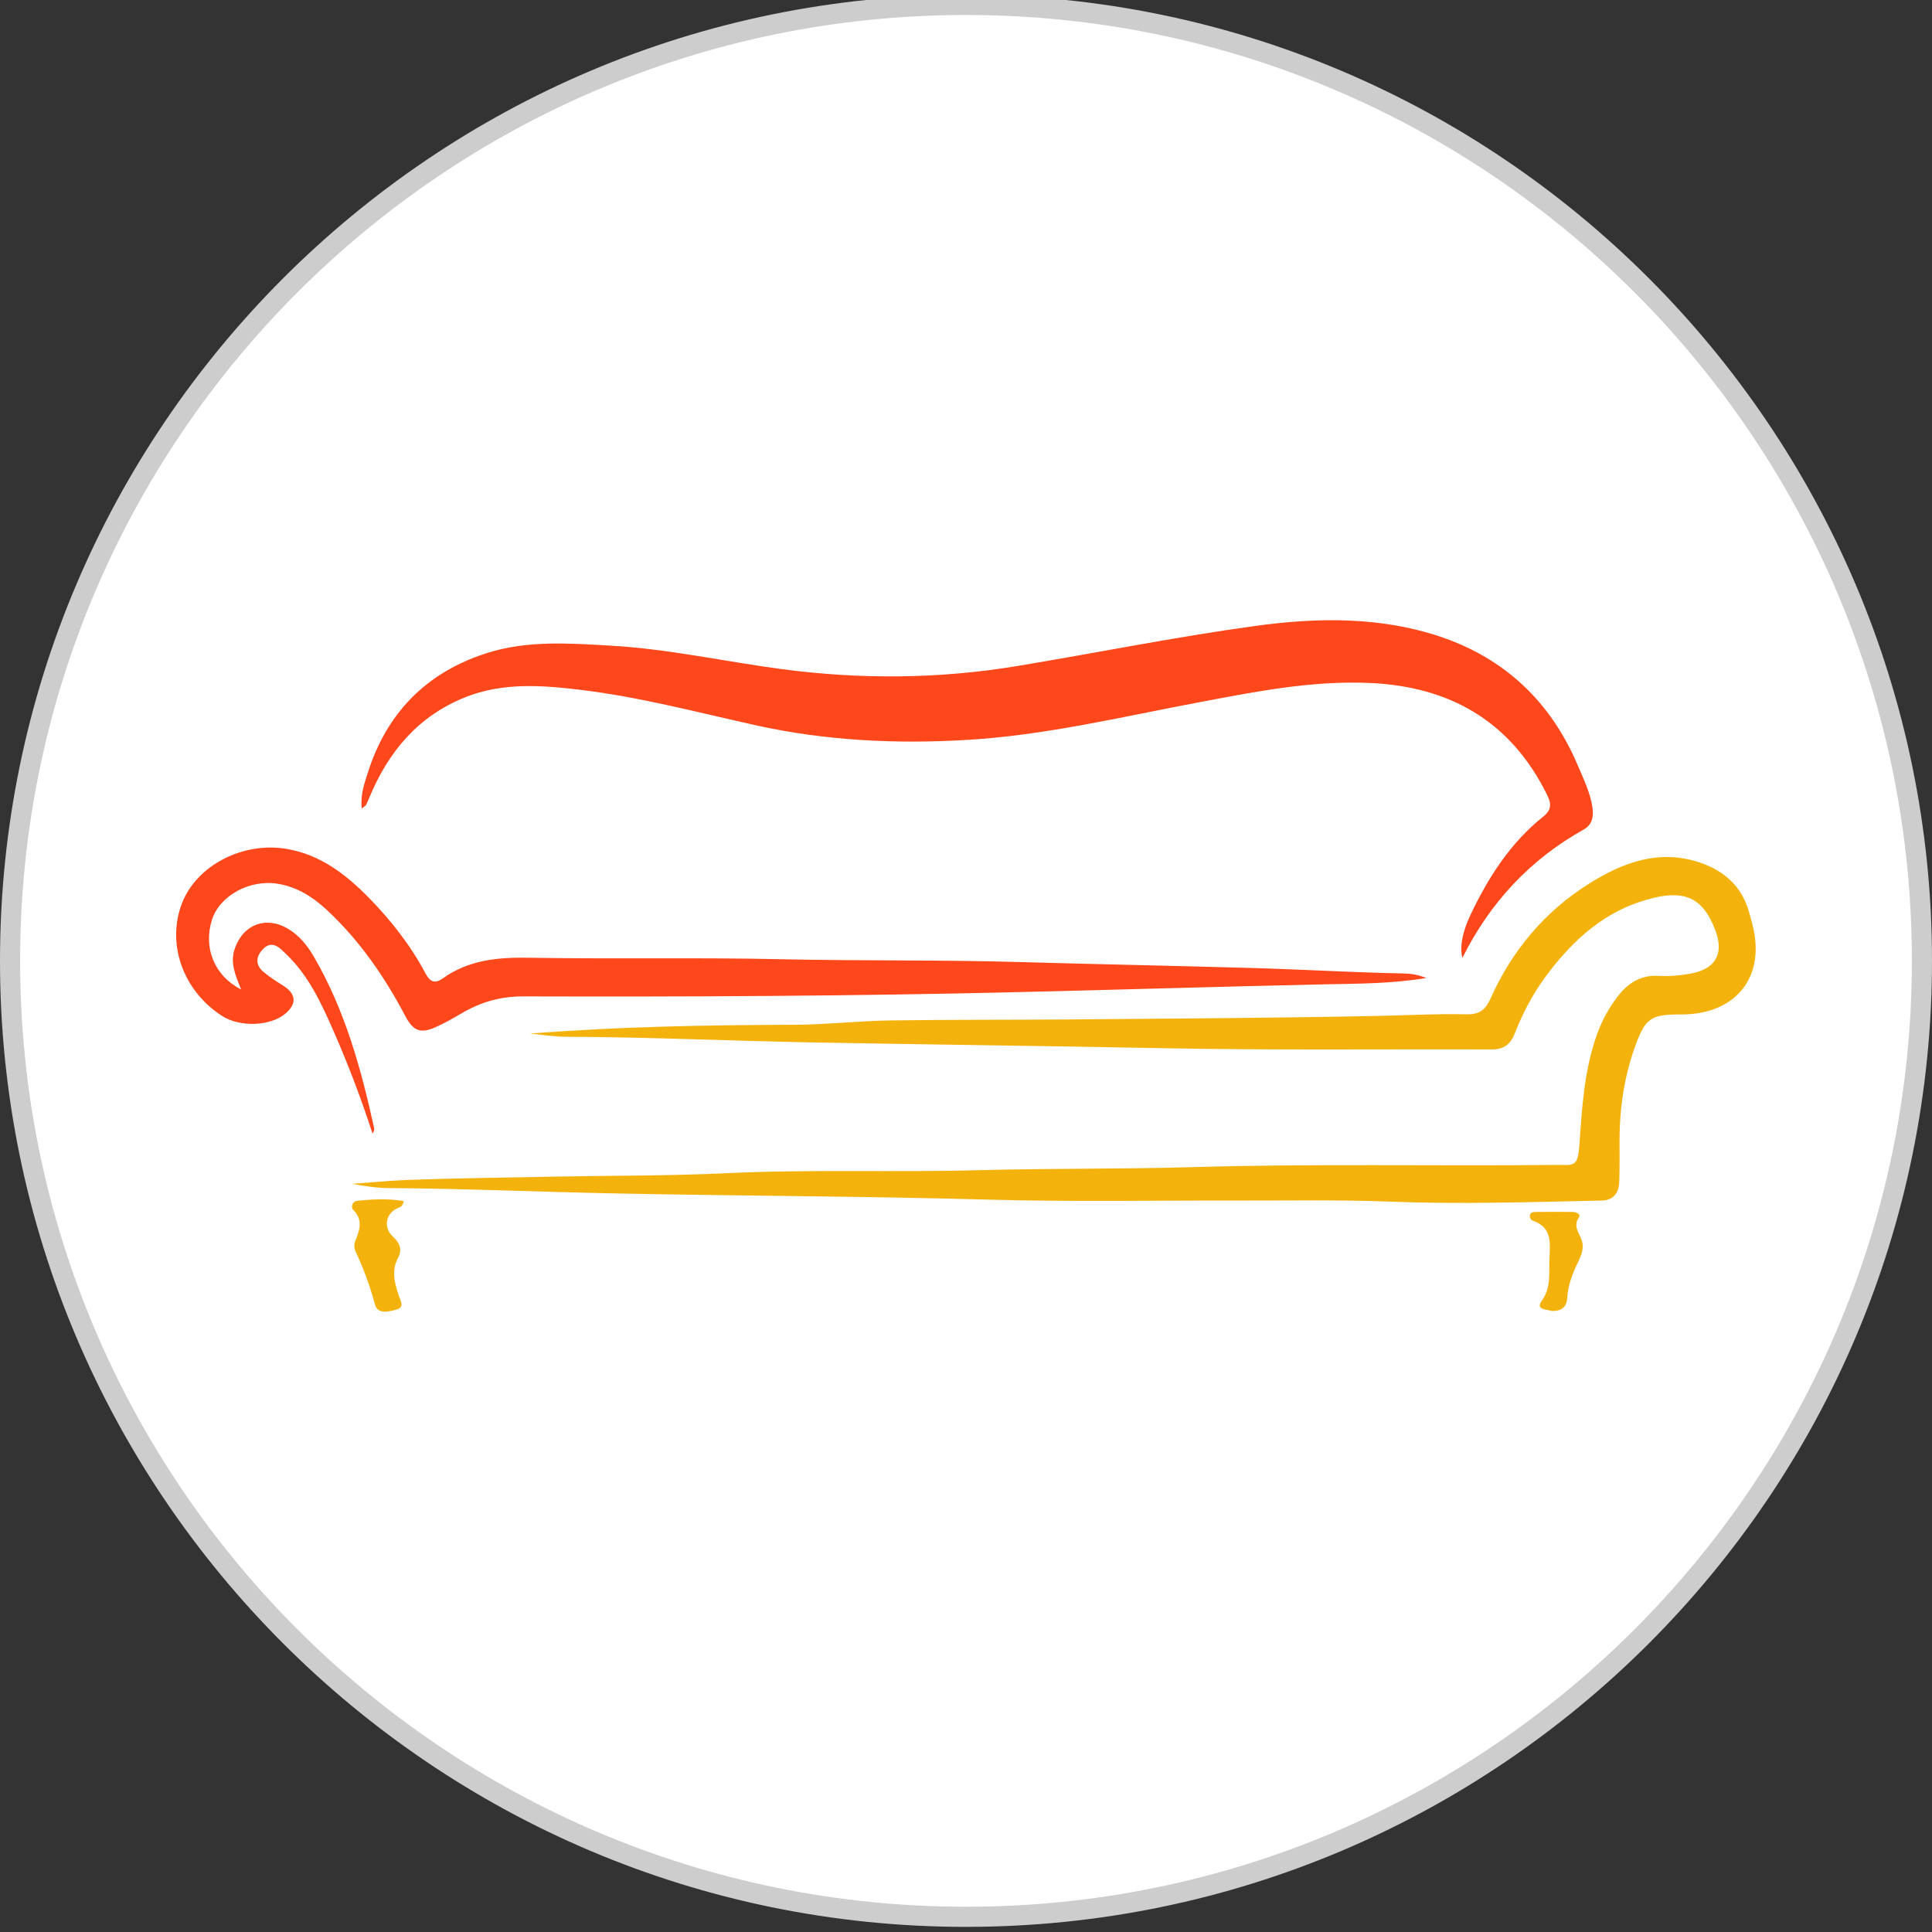
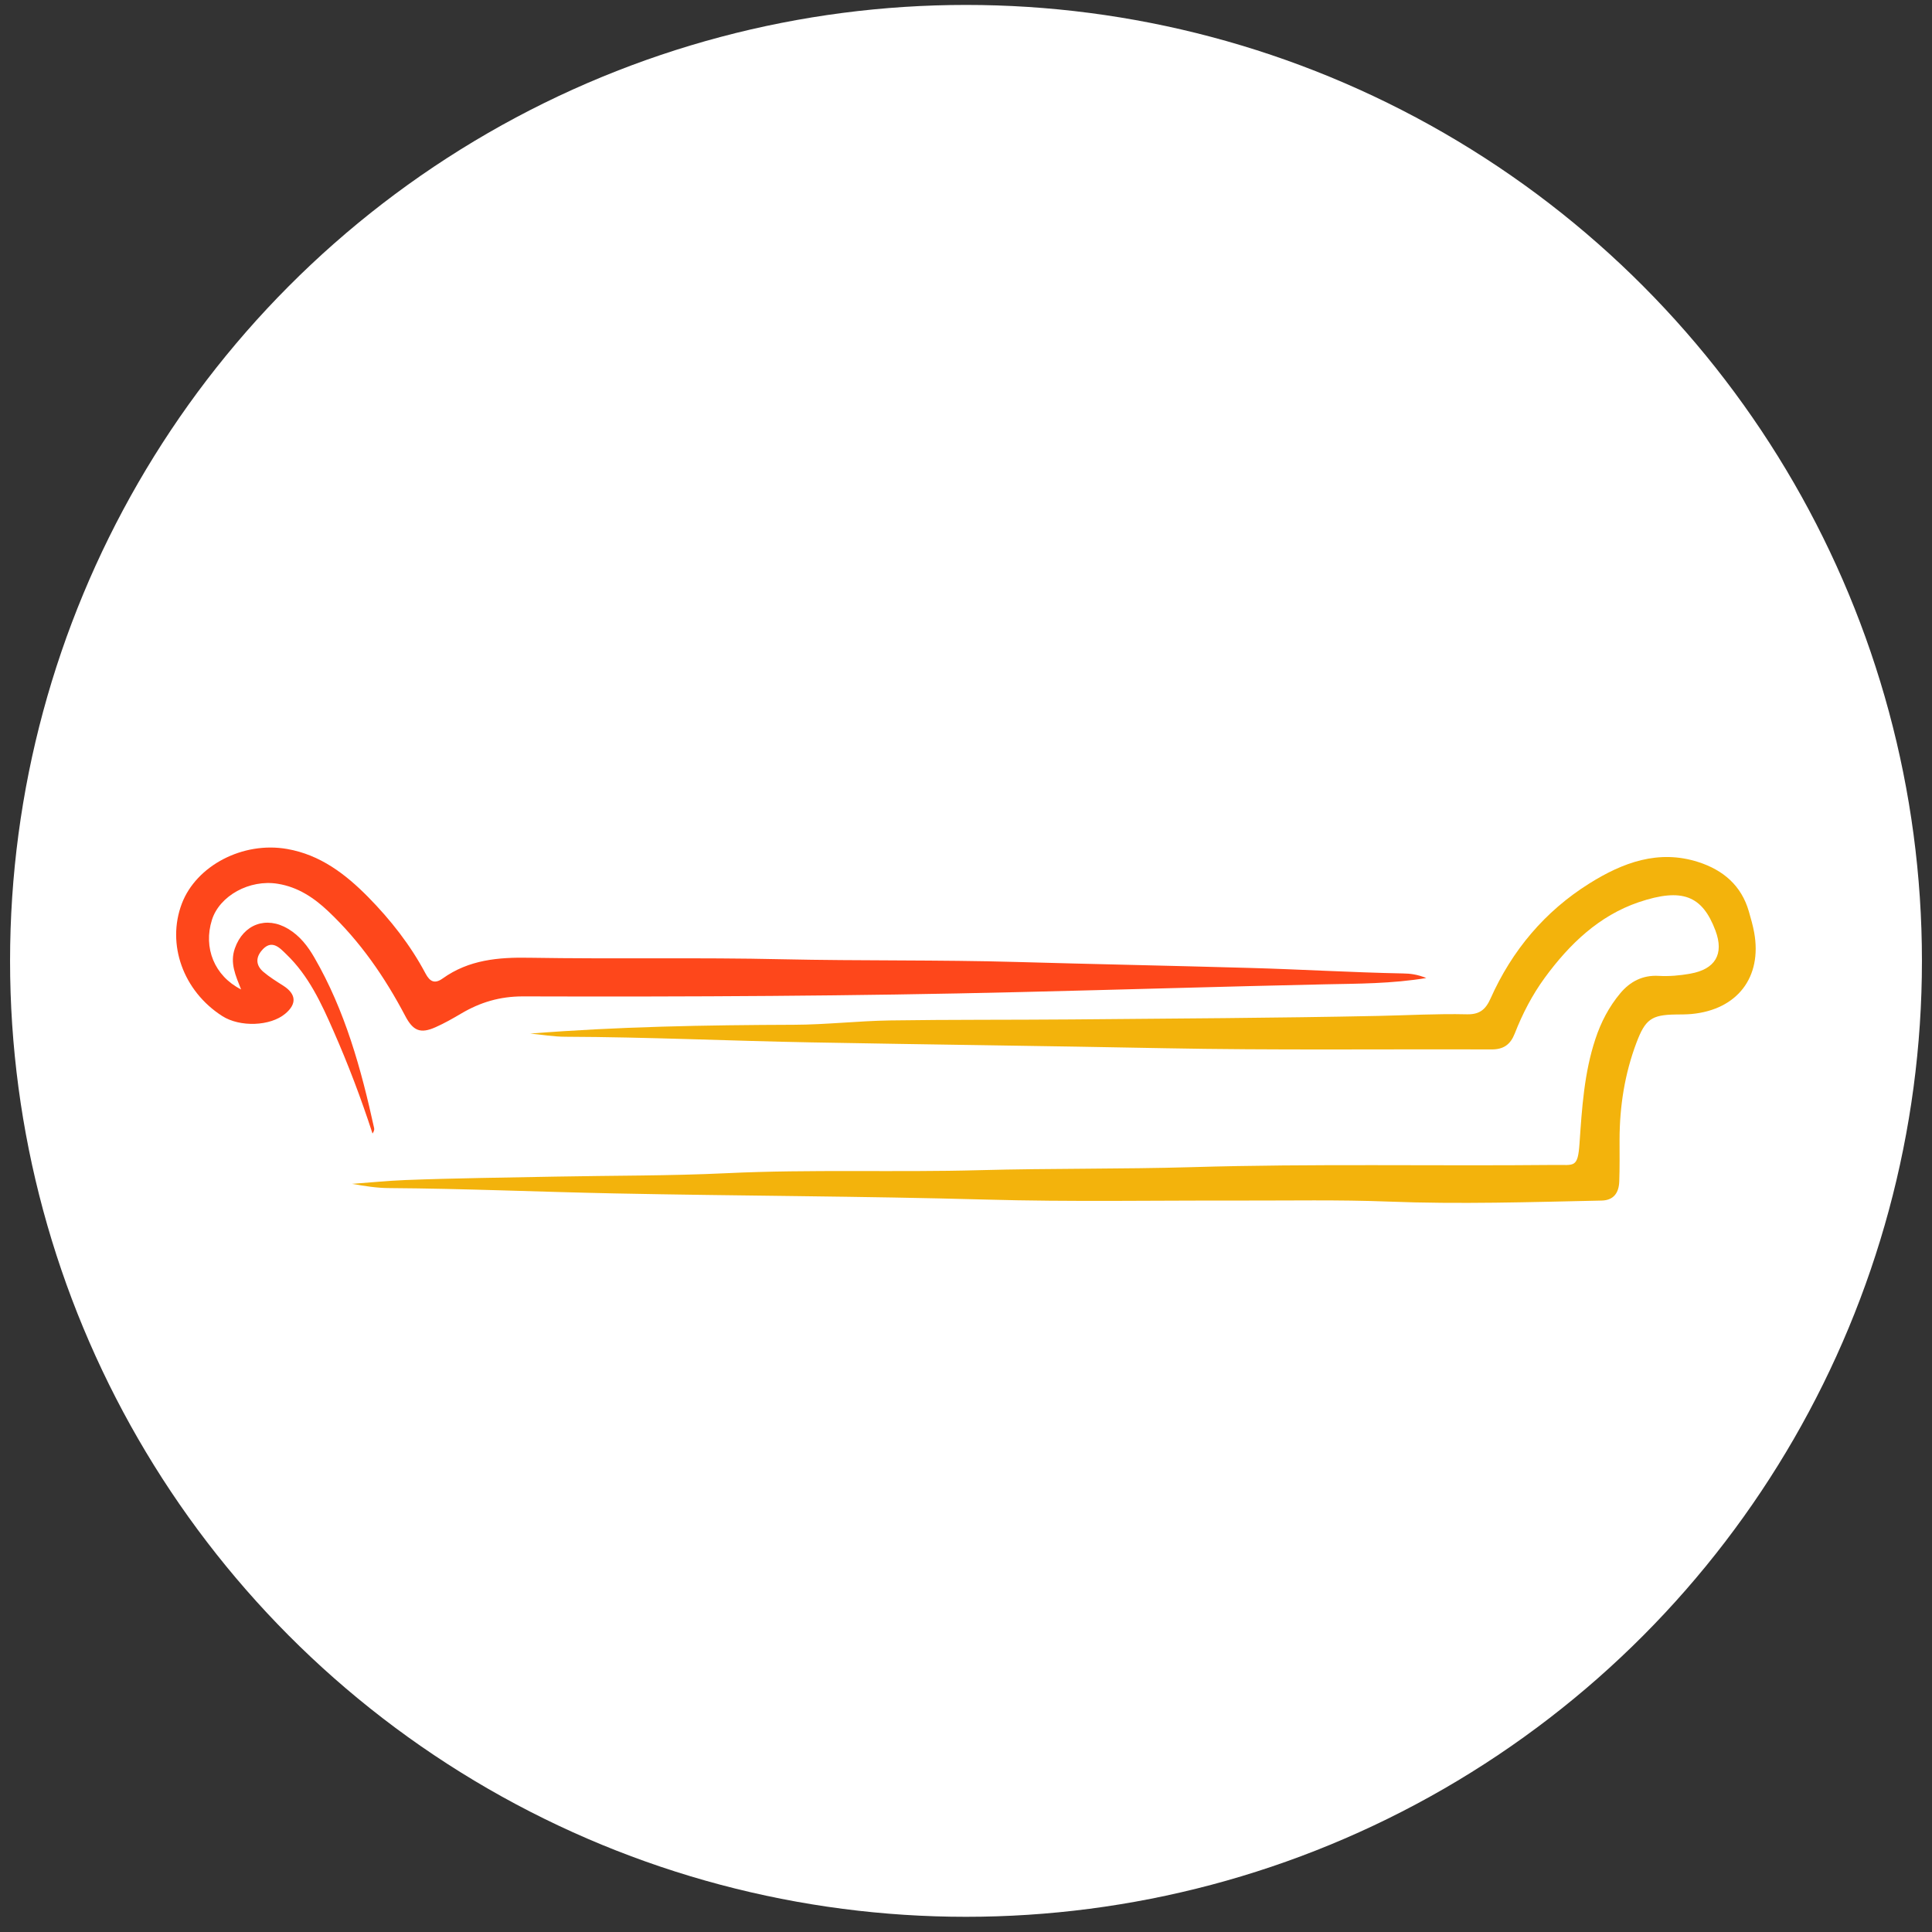
<svg xmlns="http://www.w3.org/2000/svg" id="Layer_1" data-name="Layer 1" viewBox="0 0 192 192">
  <rect x="0" y="0" width="192" height="192" fill="#333333" stroke="none" />
  <defs>
    <style>
      .cls-1 {
        fill: #cdcdcd;
      }

      .cls-1, .cls-2, .cls-3, .cls-4 {
        stroke-width: 0px;
      }

      .cls-2 {
        fill: #f3b30c;
      }

      .cls-3 {
        fill: #fff;
      }

      .cls-4 {
        fill: #fe471b;
      }
    </style>
  </defs>
  <g>
    <circle class="cls-3" cx="96" cy="95.49" r="95" />
-     <path class="cls-1" d="m96,191.49C43.07,191.49,0,148.42,0,95.49S43.07-.51,96-.51s96,43.07,96,96-43.07,96-96,96Zm0-190C44.17,1.49,2,43.66,2,95.49s42.17,94,94,94,94-42.17,94-94S147.83,1.49,96,1.49Z" />
  </g>
  <g>
    <path class="cls-2" d="m52.65,102.72c8.75-.7,17.51-.85,26.27-.88,3.17-.01,6.34-.38,9.51-.43,6.01-.09,12.03-.05,18.04-.1,10.16-.09,20.33-.14,30.49-.35,2.93-.06,5.87-.23,8.8-.16,1.26.03,1.87-.45,2.37-1.57,2.13-4.78,5.4-8.67,9.83-11.44,3.29-2.06,6.85-3.4,10.82-2.12,2.46.79,4.28,2.33,5.02,4.91.2.69.4,1.39.53,2.1.8,4.44-1.68,7.66-6.22,8.09-.53.05-1.06.04-1.59.05-2.41.03-3.02.5-3.89,2.8-1.17,3.1-1.67,6.31-1.68,9.61,0,1.4.02,2.8-.03,4.19-.04,1.09-.53,1.86-1.74,1.89-7.07.15-14.14.38-21.22.1-4.91-.19-9.83-.09-14.74-.1-8.43-.02-16.87.14-25.29-.1-12.28-.34-24.56-.36-36.83-.61-7.46-.15-14.92-.48-22.38-.53-1.24,0-2.48-.2-3.73-.42,1.77-.13,3.54-.31,5.31-.38,4.95-.19,9.91-.24,14.87-.34,5.68-.11,11.37-.07,17.04-.34,8.38-.4,16.76-.07,25.14-.3,7.03-.19,14.07-.1,21.09-.3,12.04-.36,24.08-.1,36.12-.22,1.87-.02,2.24.34,2.41-2.13.24-3.49.46-7.02,1.58-10.39.55-1.67,1.35-3.2,2.47-4.54.97-1.16,2.22-1.82,3.8-1.73,1.06.06,2.11-.03,3.16-.22,2.47-.44,3.38-1.93,2.5-4.28-1.3-3.46-3.28-4.29-7.63-2.82-3.94,1.34-6.88,4.16-9.32,7.49-1.26,1.72-2.23,3.6-3,5.57-.43,1.09-1.11,1.57-2.29,1.57-10.84-.04-21.68.09-32.52-.12-11.7-.23-23.4-.36-35.1-.58-8.13-.15-16.26-.53-24.4-.56-1.19,0-2.38-.21-3.58-.32Z" />
-     <path class="cls-4" d="m35.95,80.36c-.15-1.37.25-2.45.59-3.53,1.89-5.98,5.82-9.99,11.79-11.91,4.07-1.31,8.28-.99,12.45-.75,5.68.33,11.24,1.57,16.86,2.32,7.82,1.04,15.66.99,23.45-.3,7.88-1.31,15.72-2.89,23.62-3.98,6.17-.85,12.44-.95,18.45,1.07,6.4,2.16,10.95,6.48,13.61,12.72.58,1.37,1.24,2.69,1.48,4.2.15.99-.03,1.77-.87,2.24-5.32,2.98-9.3,7.24-12.05,12.75-.27-1.05-.03-2.5.8-4.26,1.77-3.73,3.97-7.17,7.24-9.78.91-.73.77-1.38.34-2.24-3.63-7.28-9.67-10.7-17.63-11.04-5.82-.25-11.5.9-17.17,1.97-7.56,1.43-15.07,3.23-22.77,3.69-7.03.42-14.04.09-20.97-1.44-5.82-1.29-11.6-2.83-17.53-3.54-3.83-.46-7.69-.74-11.4.74-4.66,1.86-7.62,5.38-9.51,9.91-.11.27-.22.53-.35.79-.04.08-.14.12-.43.36Z" />
    <path class="cls-4" d="m141.78,97.19c-3.53.58-6.82.56-10.08.63-10.11.22-20.22.53-30.32.77-16.47.4-32.94.48-49.41.43-2.29,0-4.23.58-6.13,1.7-.83.49-1.67.97-2.55,1.36-1.52.68-2.24.36-3.02-1.12-2.03-3.86-4.48-7.41-7.66-10.41-1.42-1.34-3.01-2.4-5-2.72-2.8-.46-5.79,1.18-6.55,3.59-.87,2.77.24,5.56,2.9,6.91-.55-1.39-1.13-2.63-.62-4.08.84-2.4,3.12-3.25,5.3-1.94,1.17.7,1.96,1.74,2.6,2.85,3.05,5.27,4.65,11.06,5.94,16.95.04.16-.03.35-.16.54-1.13-3.48-2.42-6.88-3.89-10.22-1.2-2.74-2.46-5.46-4.65-7.57-.67-.65-1.5-1.62-2.52-.34-.59.74-.47,1.47.2,2.05.62.53,1.32.96,2.01,1.4,1.27.82,1.34,1.8.18,2.77-1.48,1.25-4.51,1.36-6.27.23-3.88-2.49-5.54-7.13-4.01-11.17,1.44-3.78,6.07-6.2,10.46-5.43,3.29.57,5.81,2.5,8.06,4.78,2.23,2.27,4.2,4.77,5.7,7.6.44.83.93,1.04,1.7.49,2.6-1.86,5.53-2.12,8.64-2.06,8.38.14,16.77-.04,25.14.15,7.75.17,15.51.05,23.26.27,7.7.22,15.4.37,23.1.59,5.1.14,10.19.45,15.3.55.71.01,1.42.09,2.32.46Z" />
-     <path class="cls-2" d="m40.12,119.38c-.11.5-.34.58-.56.67-1.23.49-1.52,1.94-.48,2.88.68.62.89,1.31.49,2.05-.7,1.3-.35,2.52.05,3.76.17.52.65,1.17-.24,1.41-.75.2-1.85.5-2.12-.53-.49-1.82-1.13-3.56-1.93-5.26-.13-.28-.16-.7-.04-.99.43-1.08.84-2.1-.18-3.13-.28-.28-.1-.84.37-.9,1.54-.17,3.08-.24,4.64.02Z" />
-     <path class="cls-2" d="m154.11,130.26c-.41-.14-1.52-.09-.91-.96.96-1.34.73-2.73.78-4.14.05-1.53.34-3.16-1.63-3.84-.21-.07-.38-.33-.3-.59.09-.28.37-.29.6-.29,1.2-.01,2.41-.01,3.61,0,.35,0,.87.2.66.52-.64.94.05,1.58.29,2.36.22.71-.05,1.42-.38,2.09-.55,1.13-1,2.29-1.08,3.56-.07.98-.59,1.36-1.65,1.31Z" />
  </g>
</svg>